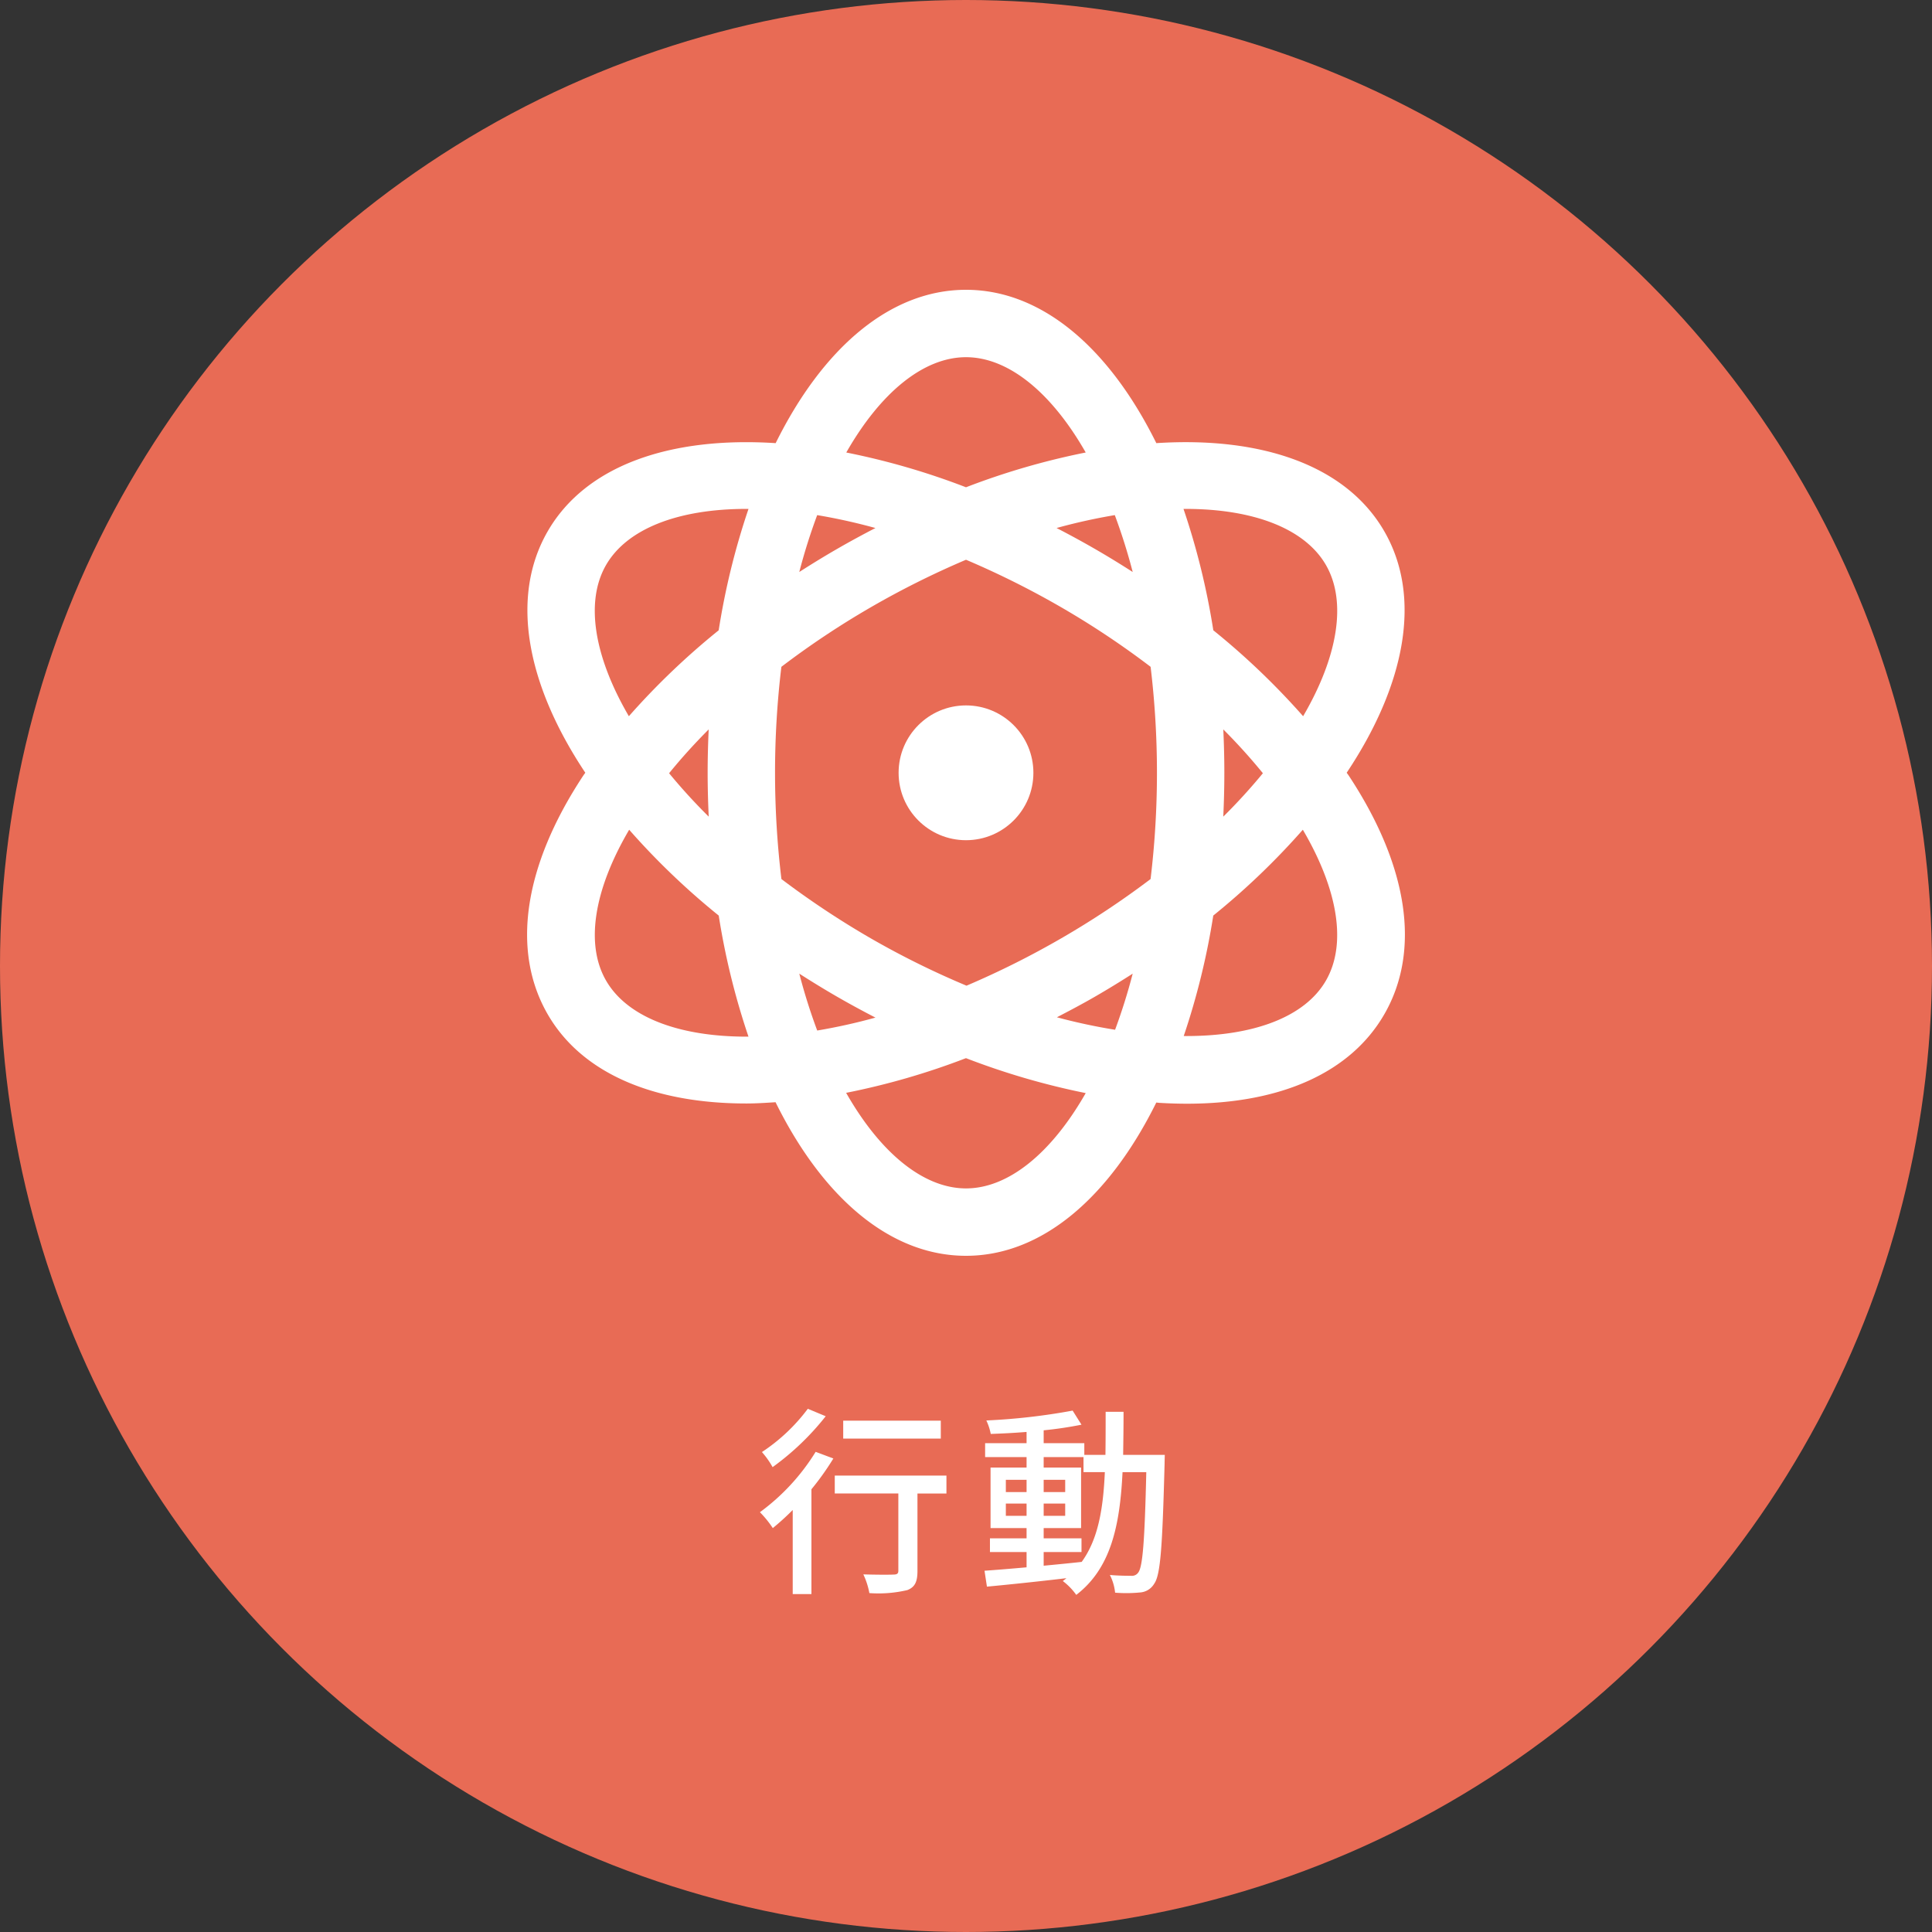
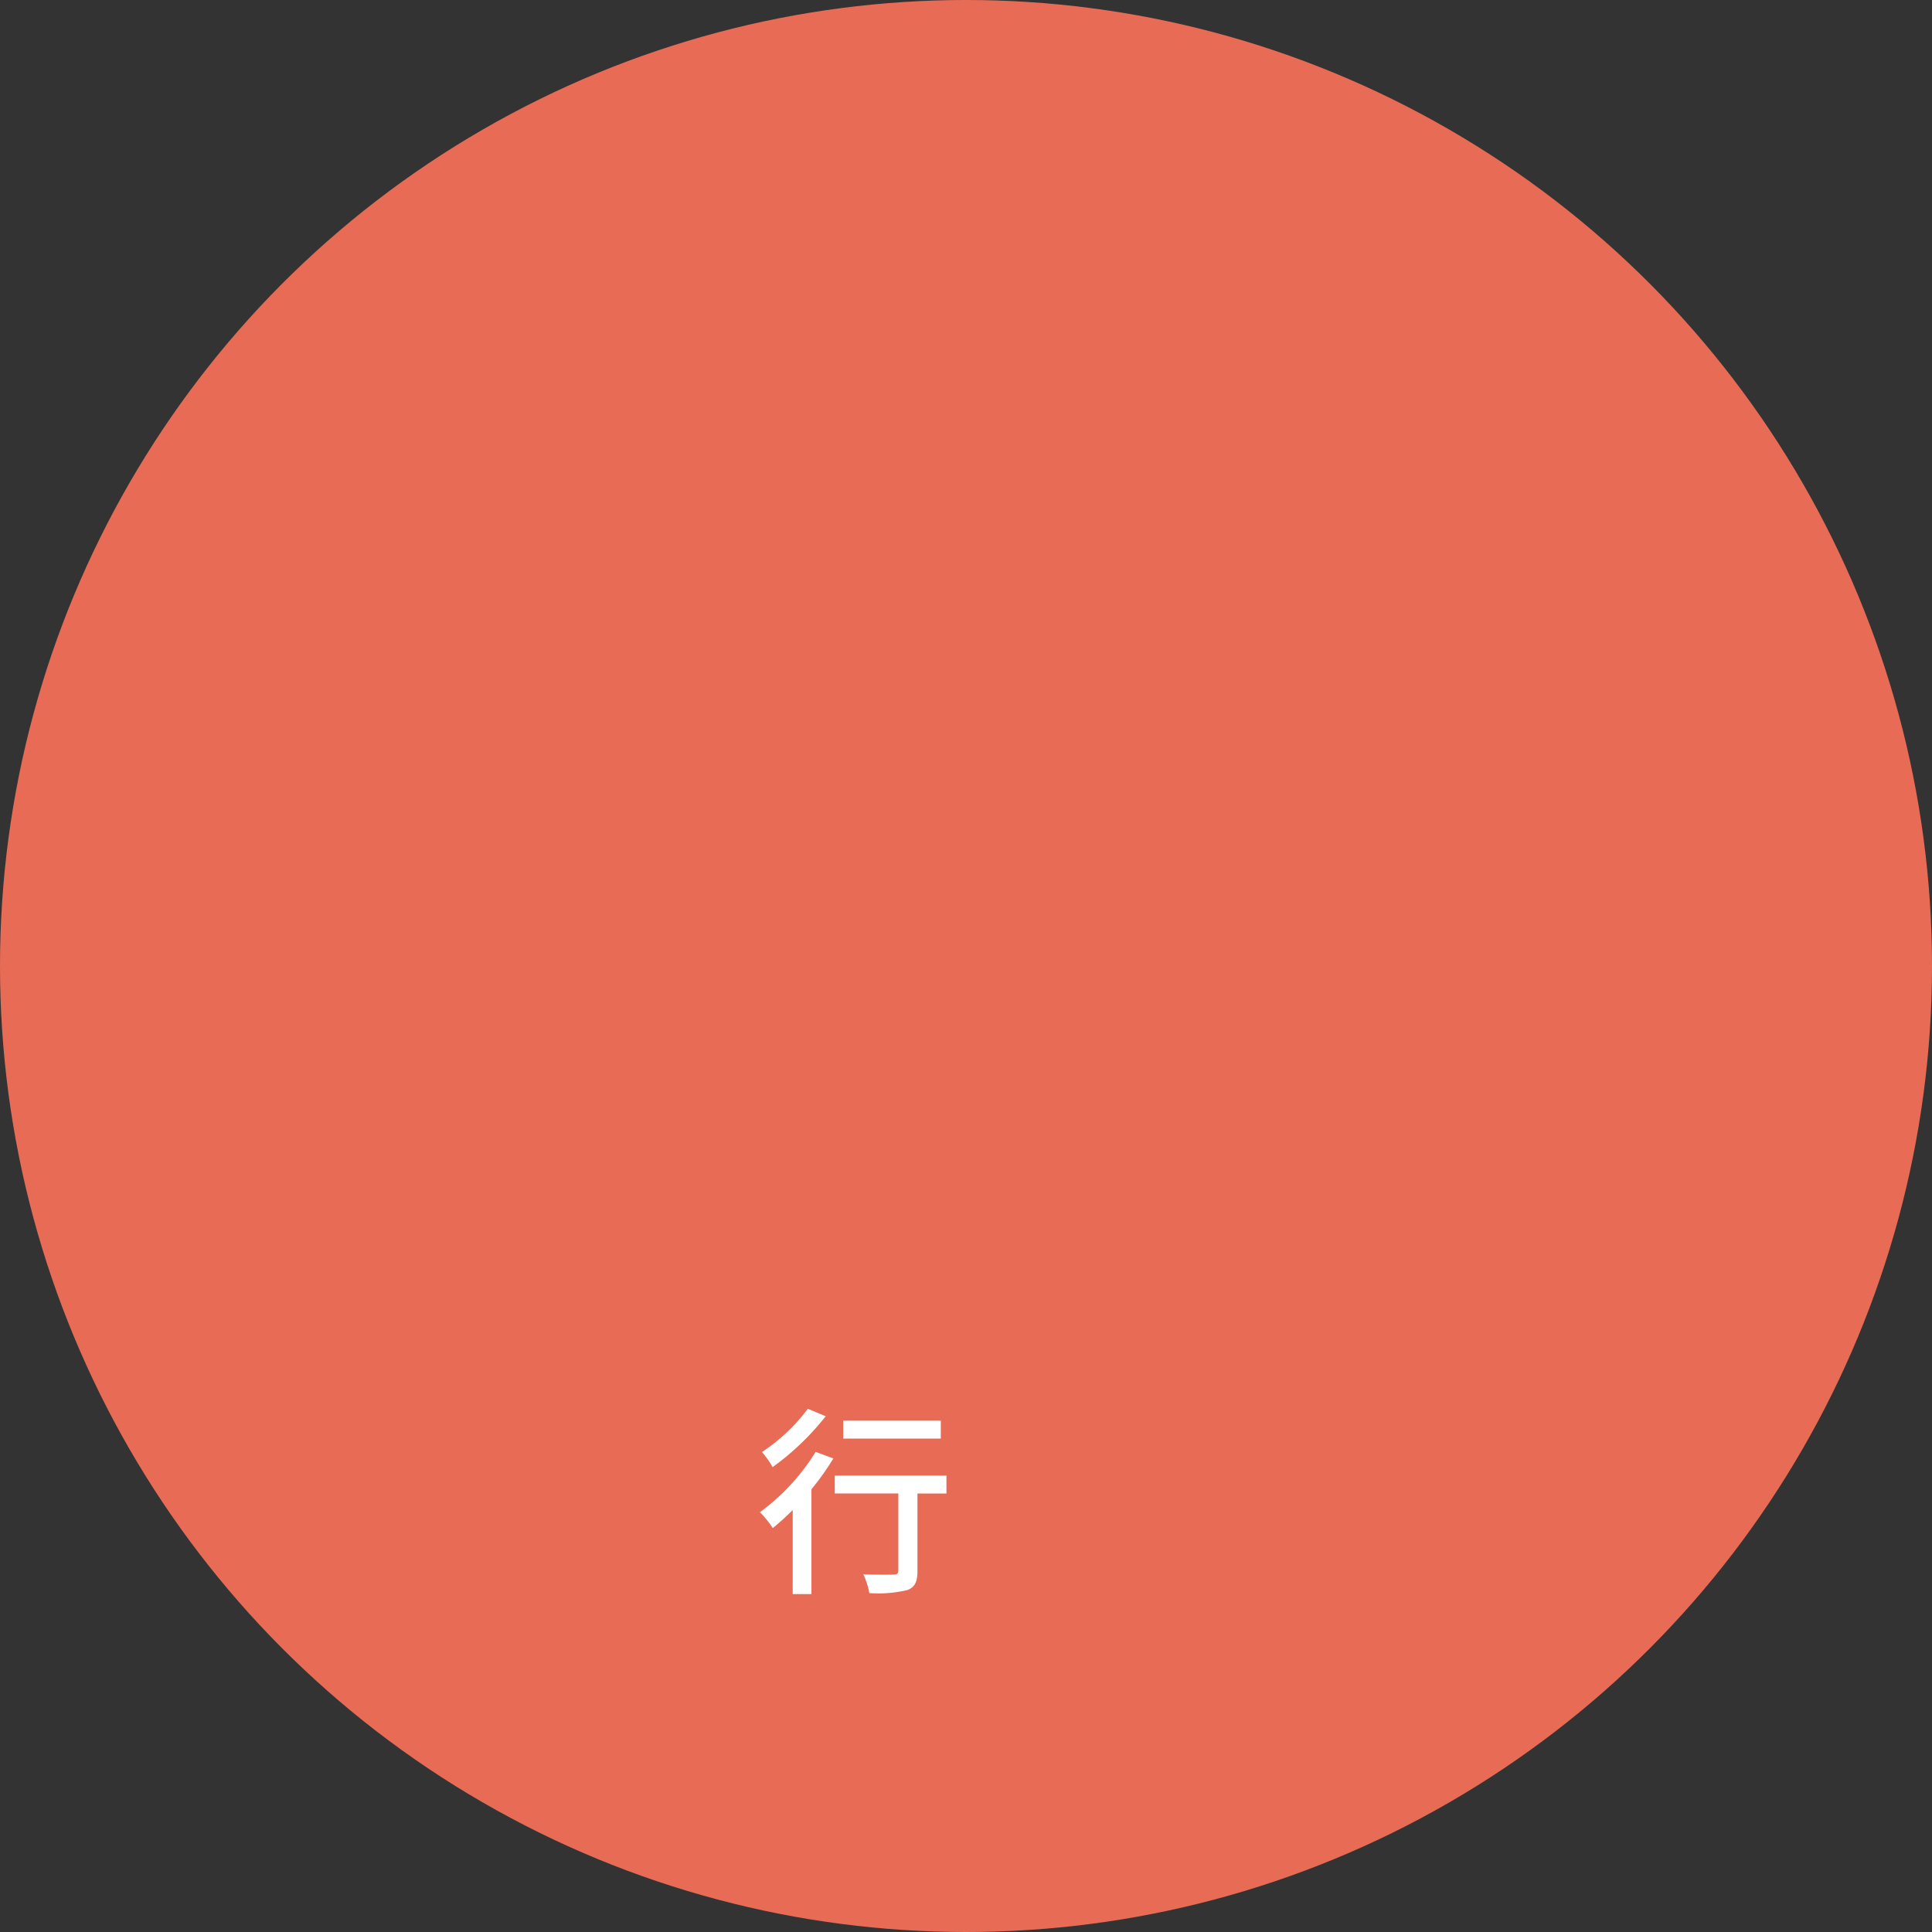
<svg xmlns="http://www.w3.org/2000/svg" id="圖層_1" data-name="圖層 1" viewBox="0 0 240 240">
  <rect x="0" y="0" width="240" height="240" fill="#333333" stroke="none" />
  <defs>
    <style>.cls-1{fill:#e86b55;}.cls-2{fill:#fff;}</style>
  </defs>
  <circle class="cls-1" cx="120" cy="120" r="120" />
-   <path class="cls-2" d="M167.539,96.338c-.076-.116-.17-.23-.248-.346,7.281-10.928,9.394-21.811,4.671-29.992-4.726-8.184-15.212-11.796-28.319-10.952C137.82,43.275,129.45,36,120,36s-17.821,7.275-23.644,19.049C83.249,54.205,72.763,57.817,68.038,66c-4.723,8.182-2.61,19.065,4.671,29.992-.078.116-.171.23-.248.346C65.047,107.566,63.477,118.1,68.038,126c4.28,7.413,13.277,11.079,24.675,11.079,1.177,0,2.404-.078,3.629-.157C102.166,148.714,110.542,156,120,156c9.447,0,17.815-7.271,23.638-19.038.139.009.285.033.423.041q1.733.103,3.388.104c11.709,0,20.344-3.886,24.513-11.107C176.523,118.1,174.953,107.566,167.539,96.338ZM147.256,63.217c8.582,0,14.878,2.505,17.455,6.969,2.597,4.499,1.547,11.282-2.832,18.785A91.288,91.288,0,0,0,150.722,78.297,90.463,90.463,0,0,0,147.02,63.222C147.098,63.221,147.179,63.217,147.256,63.217Zm-8.737,64.704a72.099,72.099,0,0,1-7.229-1.551c1.585-.821,3.172-1.66,4.756-2.575,1.597-.922,3.147-1.875,4.662-2.845A72.141,72.141,0,0,1,138.52,127.921Zm-6.659-11.376a108.308,108.308,0,0,1-11.796,5.901,105.788,105.788,0,0,1-11.925-5.901,107.566,107.566,0,0,1-11.069-7.347,110.397,110.397,0,0,1-.004-26.364A105.776,105.776,0,0,1,108.14,75.457,108.159,108.159,0,0,1,120,69.534a108.152,108.152,0,0,1,11.861,5.923,105.776,105.776,0,0,1,11.072,7.377,110.397,110.397,0,0,1-.004,26.364A107.566,107.566,0,0,1,131.861,116.545ZM108.752,126.41a71.941,71.941,0,0,1-7.234,1.606,71.894,71.894,0,0,1-2.227-7.067c1.515.971,3.065,1.923,4.662,2.845C105.543,124.712,107.145,125.579,108.752,126.41ZM88.039,101.445a71.311,71.311,0,0,1-4.921-5.392,72.098,72.098,0,0,1,4.918-5.441c-.081,1.775-.13,3.569-.13,5.389C87.907,97.839,87.957,99.652,88.039,101.445ZM99.29,71.055a71.916,71.916,0,0,1,2.225-7.065,71.836,71.836,0,0,1,7.234,1.603c-1.599.827-3.199,1.693-4.796,2.616C102.364,69.125,100.813,70.078,99.29,71.055Zm31.96-5.463a71.913,71.913,0,0,1,7.234-1.603,71.943,71.943,0,0,1,2.225,7.066c-1.522-.976-3.074-1.93-4.663-2.847C134.449,67.285,132.849,66.418,131.25,65.591Zm20.713,25.02a72.098,72.098,0,0,1,4.918,5.441,71.417,71.417,0,0,1-4.921,5.392c.083-1.793.132-3.606.132-5.445C152.093,94.18,152.044,92.386,151.963,90.611ZM120,44.372c5.199,0,10.561,4.285,14.872,11.839A90.521,90.521,0,0,0,120,60.531a90.464,90.464,0,0,0-14.872-4.319C109.439,48.657,114.801,44.372,120,44.372ZM75.288,70.186c2.578-4.464,8.872-6.969,17.456-6.969.077,0,.159.005.236.005A90.463,90.463,0,0,0,89.278,78.297,91.33,91.33,0,0,0,78.12,88.972C73.742,81.468,72.691,74.685,75.288,70.186Zm.001,51.628c-2.606-4.513-1.524-11.261,2.869-18.74a90.666,90.666,0,0,0,11.125,10.661,90.496,90.496,0,0,0,3.696,15.041C84.281,128.82,77.889,126.318,75.289,121.814ZM120,147.628c-5.206,0-10.577-4.297-14.89-11.872a90.234,90.234,0,0,0,14.886-4.309,91.398,91.398,0,0,0,14.876,4.341C130.561,143.343,125.199,147.628,120,147.628Zm44.711-25.814c-2.605,4.513-8.992,6.949-17.664,6.886a90.586,90.586,0,0,0,3.671-14.966,90.666,90.666,0,0,0,11.125-10.661C166.235,110.553,167.317,117.301,164.711,121.814Z" />
-   <circle class="cls-2" cx="120" cy="96.001" r="8.372" />
  <path class="cls-2" d="M103.523,181.179a33.707,33.707,0,0,1-2.724,3.824v13.021H98.474V187.577A32.871,32.871,0,0,1,96,189.826a12.902,12.902,0,0,0-1.6-1.975,26.53,26.53,0,0,0,6.923-7.498Zm-.95-5.249a32.969,32.969,0,0,1-6.598,6.323,10.655,10.655,0,0,0-1.325-1.874,22.624,22.624,0,0,0,5.699-5.374Zm14.997,9.598H113.97V195.15c0,1.324-.3,1.999-1.25,2.374a15.595,15.595,0,0,1-4.724.375,9.317,9.317,0,0,0-.75-2.324c1.6.05,3.275.05,3.724.024.475,0,.625-.124.625-.475v-9.598h-7.898v-2.225H117.57Zm-.7-6.823H104.747V176.48h12.122Z" />
-   <path class="cls-2" d="M144.695,180.728s-.025.8-.025,1.075c-.275,10.322-.5,13.871-1.3,14.946a2.208,2.208,0,0,1-1.774,1.074,17.418,17.418,0,0,1-3.074.025,6.156,6.156,0,0,0-.65-2.199c1.149.1,2.174.1,2.624.1a.948.948,0,0,0,.9-.399c.55-.7.8-3.874,1-12.473h-2.95c-.325,6.649-1.449,11.947-5.749,15.246a7.794,7.794,0,0,0-1.674-1.724,5.634,5.634,0,0,0,.45-.351c-3.599.425-7.198.8-9.873,1.05l-.3-1.975c1.45-.1,3.249-.25,5.224-.425v-1.899h-4.549v-1.699h4.549v-1.275H123.05v-7.522h4.474v-1.3h-5.149v-1.725h5.149V177.88c-1.524.124-3.049.199-4.449.249a6.931,6.931,0,0,0-.55-1.674,77.898,77.898,0,0,0,10.722-1.225l1.1,1.749a47.337,47.337,0,0,1-4.699.7v1.6h5.049v1.449h2.625c.025-1.699.025-3.474.025-5.349h2.224c0,1.85-.025,3.649-.05,5.349Zm-19.745,4.624h2.574v-1.524h-2.574Zm2.574,2.949v-1.524h-2.574v1.524Zm2.124,6.198c1.55-.149,3.149-.3,4.724-.475,2.05-2.824,2.674-6.599,2.875-11.148h-2.65v-1.874h-4.949v1.3h4.649v7.522h-4.649v1.275h4.699v1.699h-4.699Zm2.674-9.148v-1.524h-2.674v1.524Zm-2.674,1.425v1.524h2.674v-1.524Z" />
</svg>